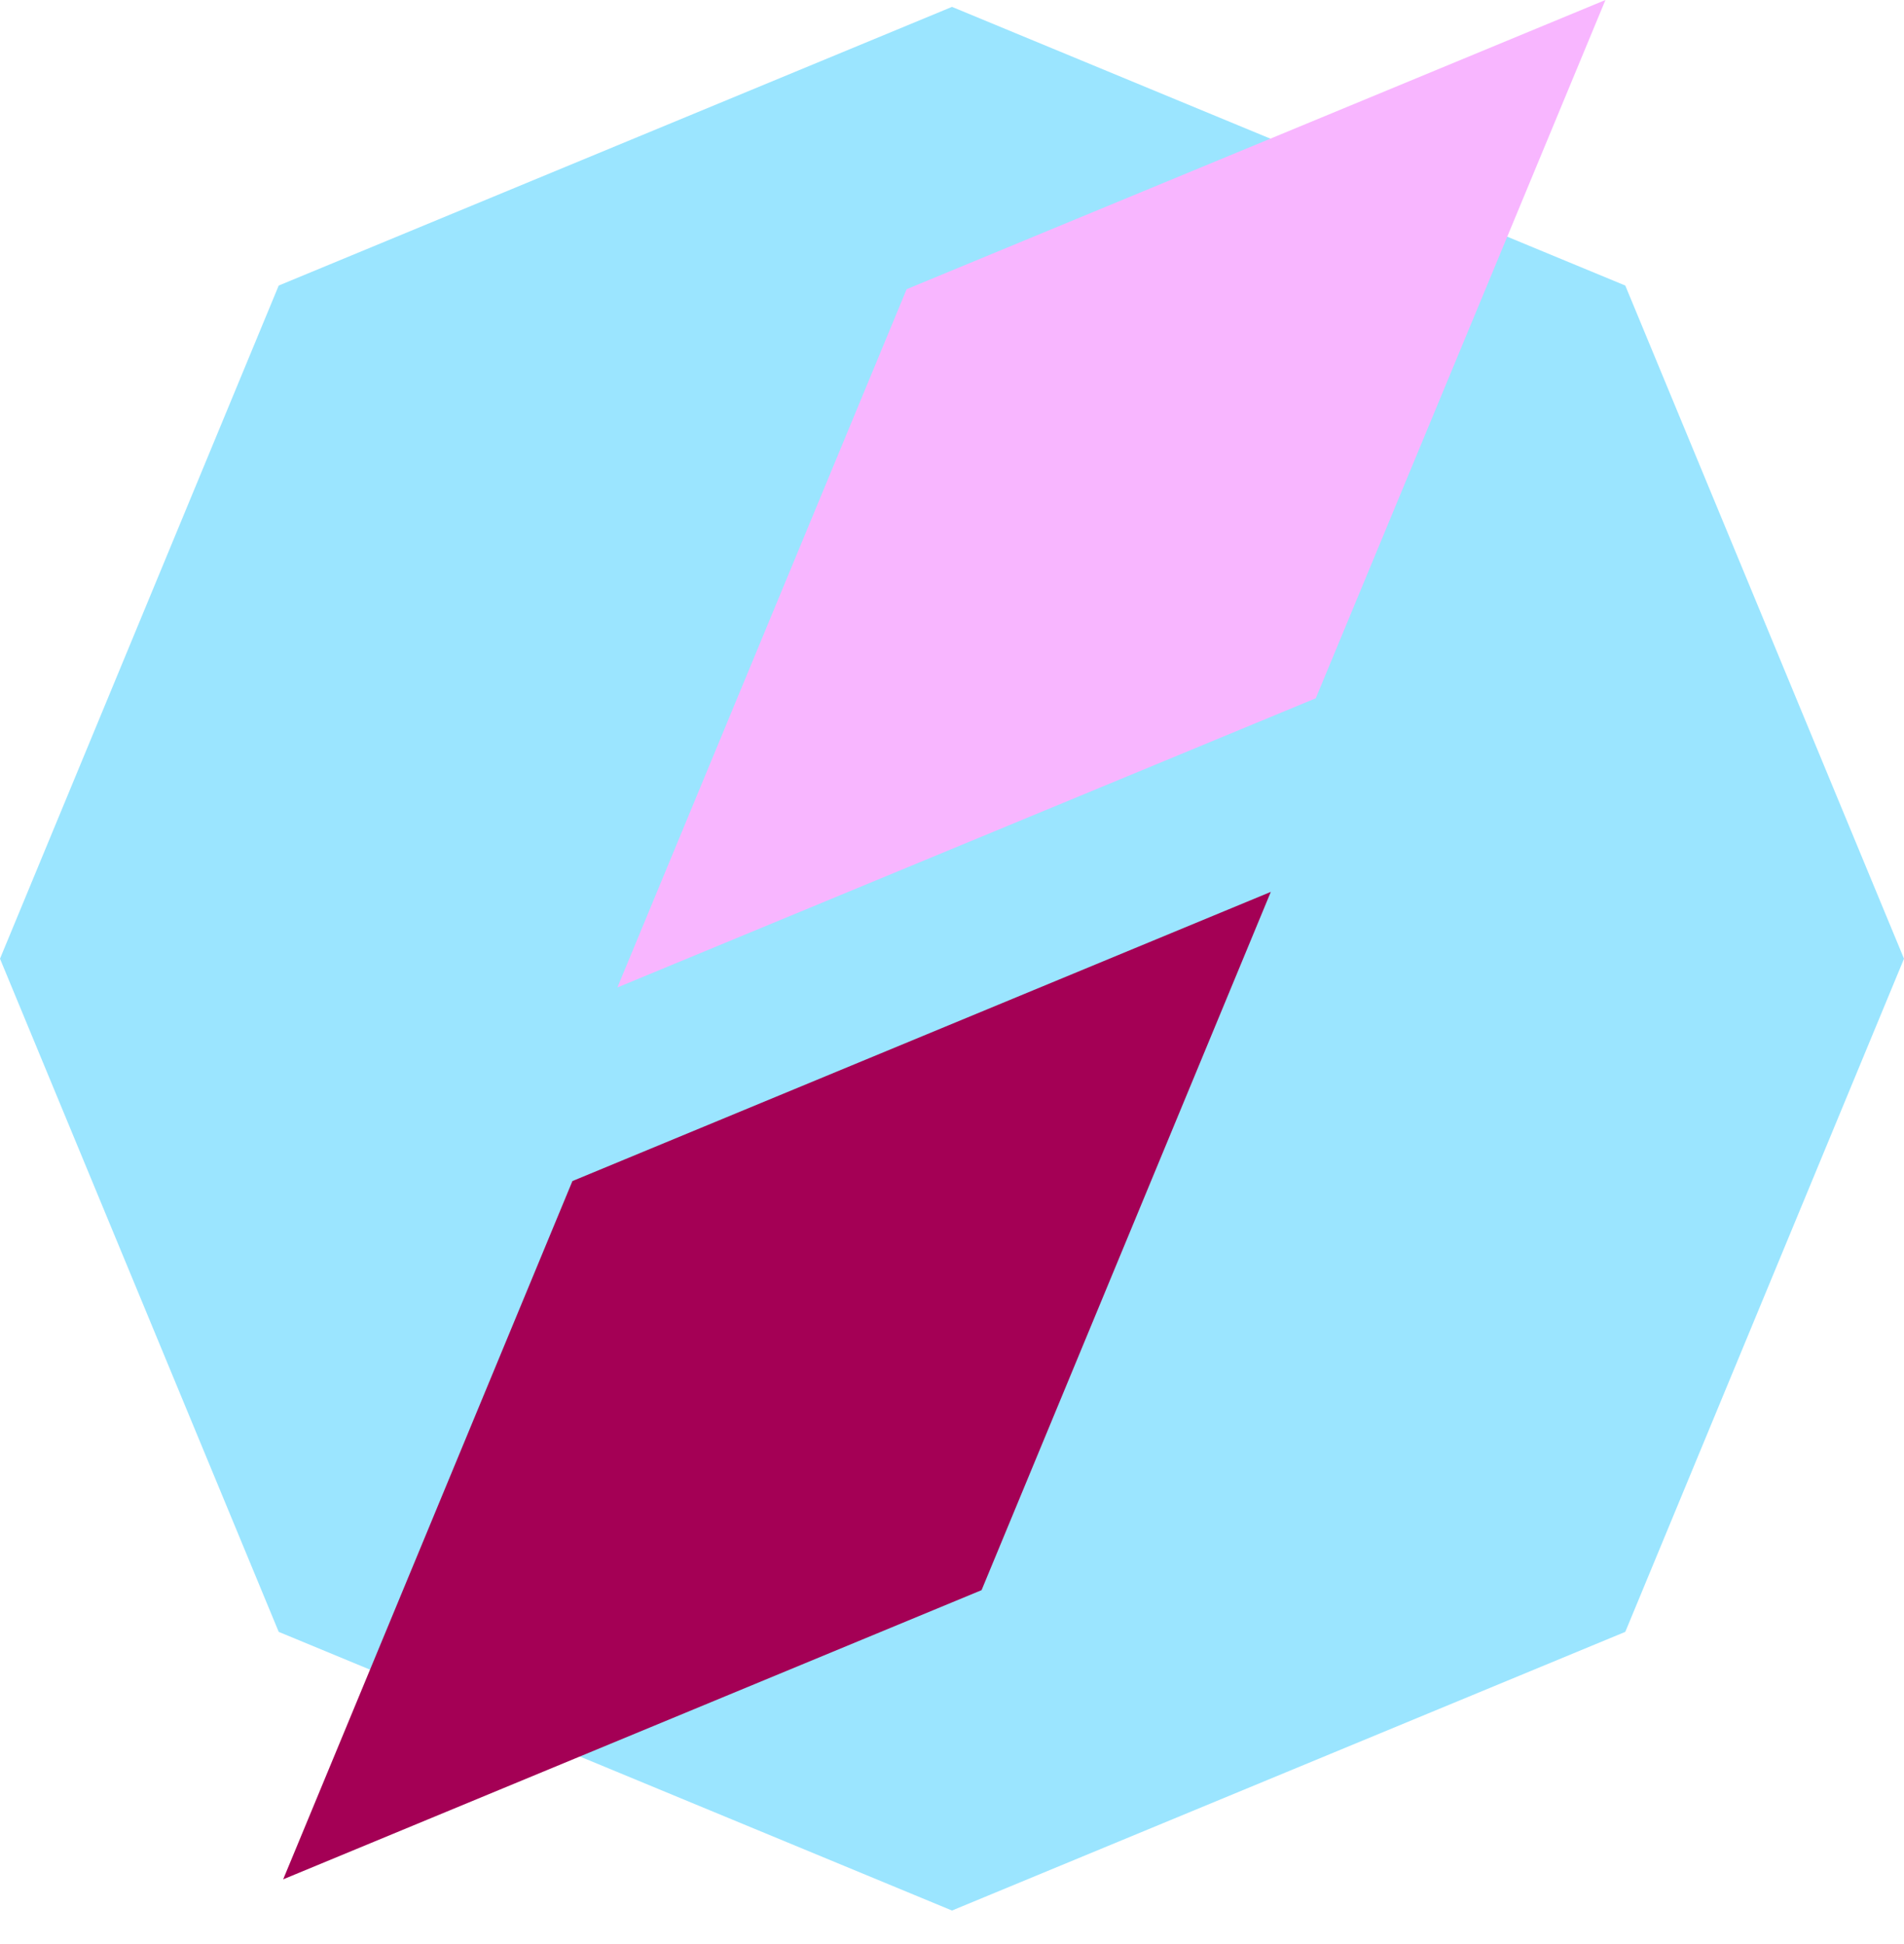
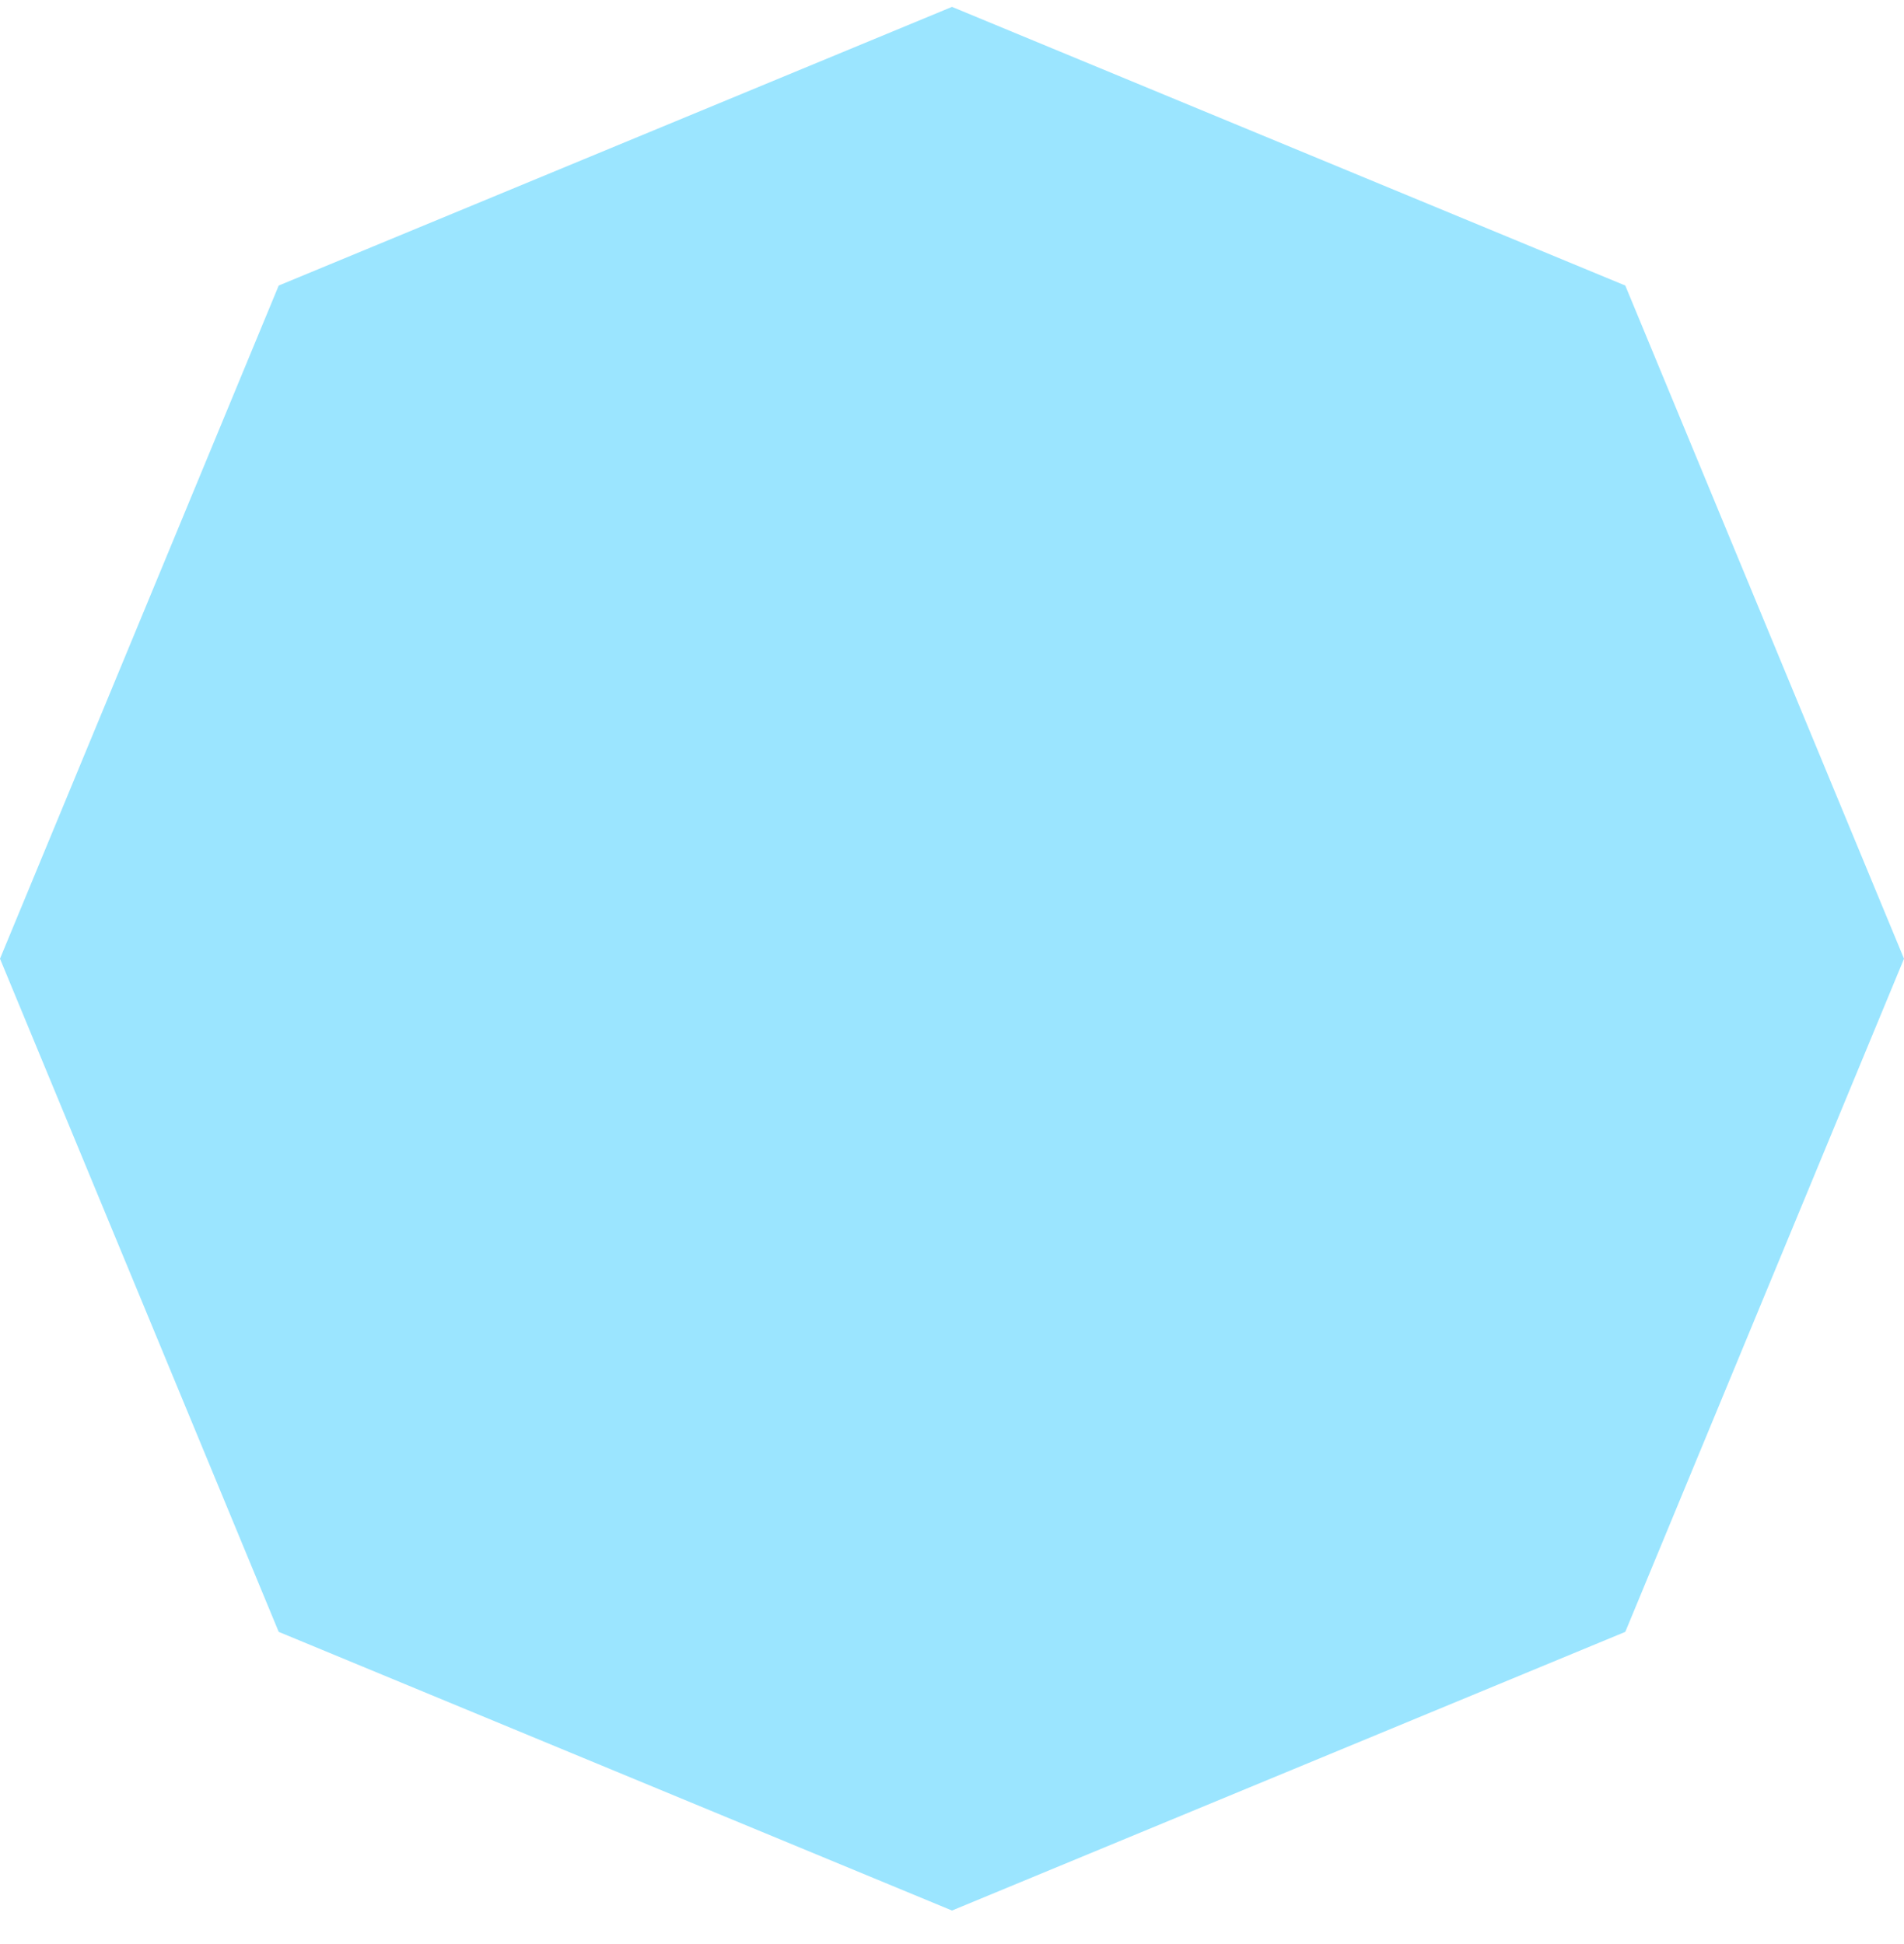
<svg xmlns="http://www.w3.org/2000/svg" width="47" height="48" viewBox="0 0 47 48" fill="none">
-   <path d="M47 23.67L40.12 7.05L23.5 0.17L6.88 7.05L0 23.67L6.88 40.29L23.5 47.17L40.12 40.29L47 23.67Z" fill="#9BE5FF" />
-   <path d="M39.63 0L22.38 7.14L15.24 24.38L32.48 17.24L39.63 0Z" fill="#F8B6FF" />
-   <path d="M31.37 22.02L14.13 29.16L6.99 46.4L24.23 39.26L31.37 22.02Z" fill="#A40055" />
+   <path d="M47 23.67L40.12 7.05L23.5 0.17L6.88 7.05L0 23.67L6.88 40.29L23.5 47.17L40.12 40.29Z" fill="#9BE5FF" />
</svg>